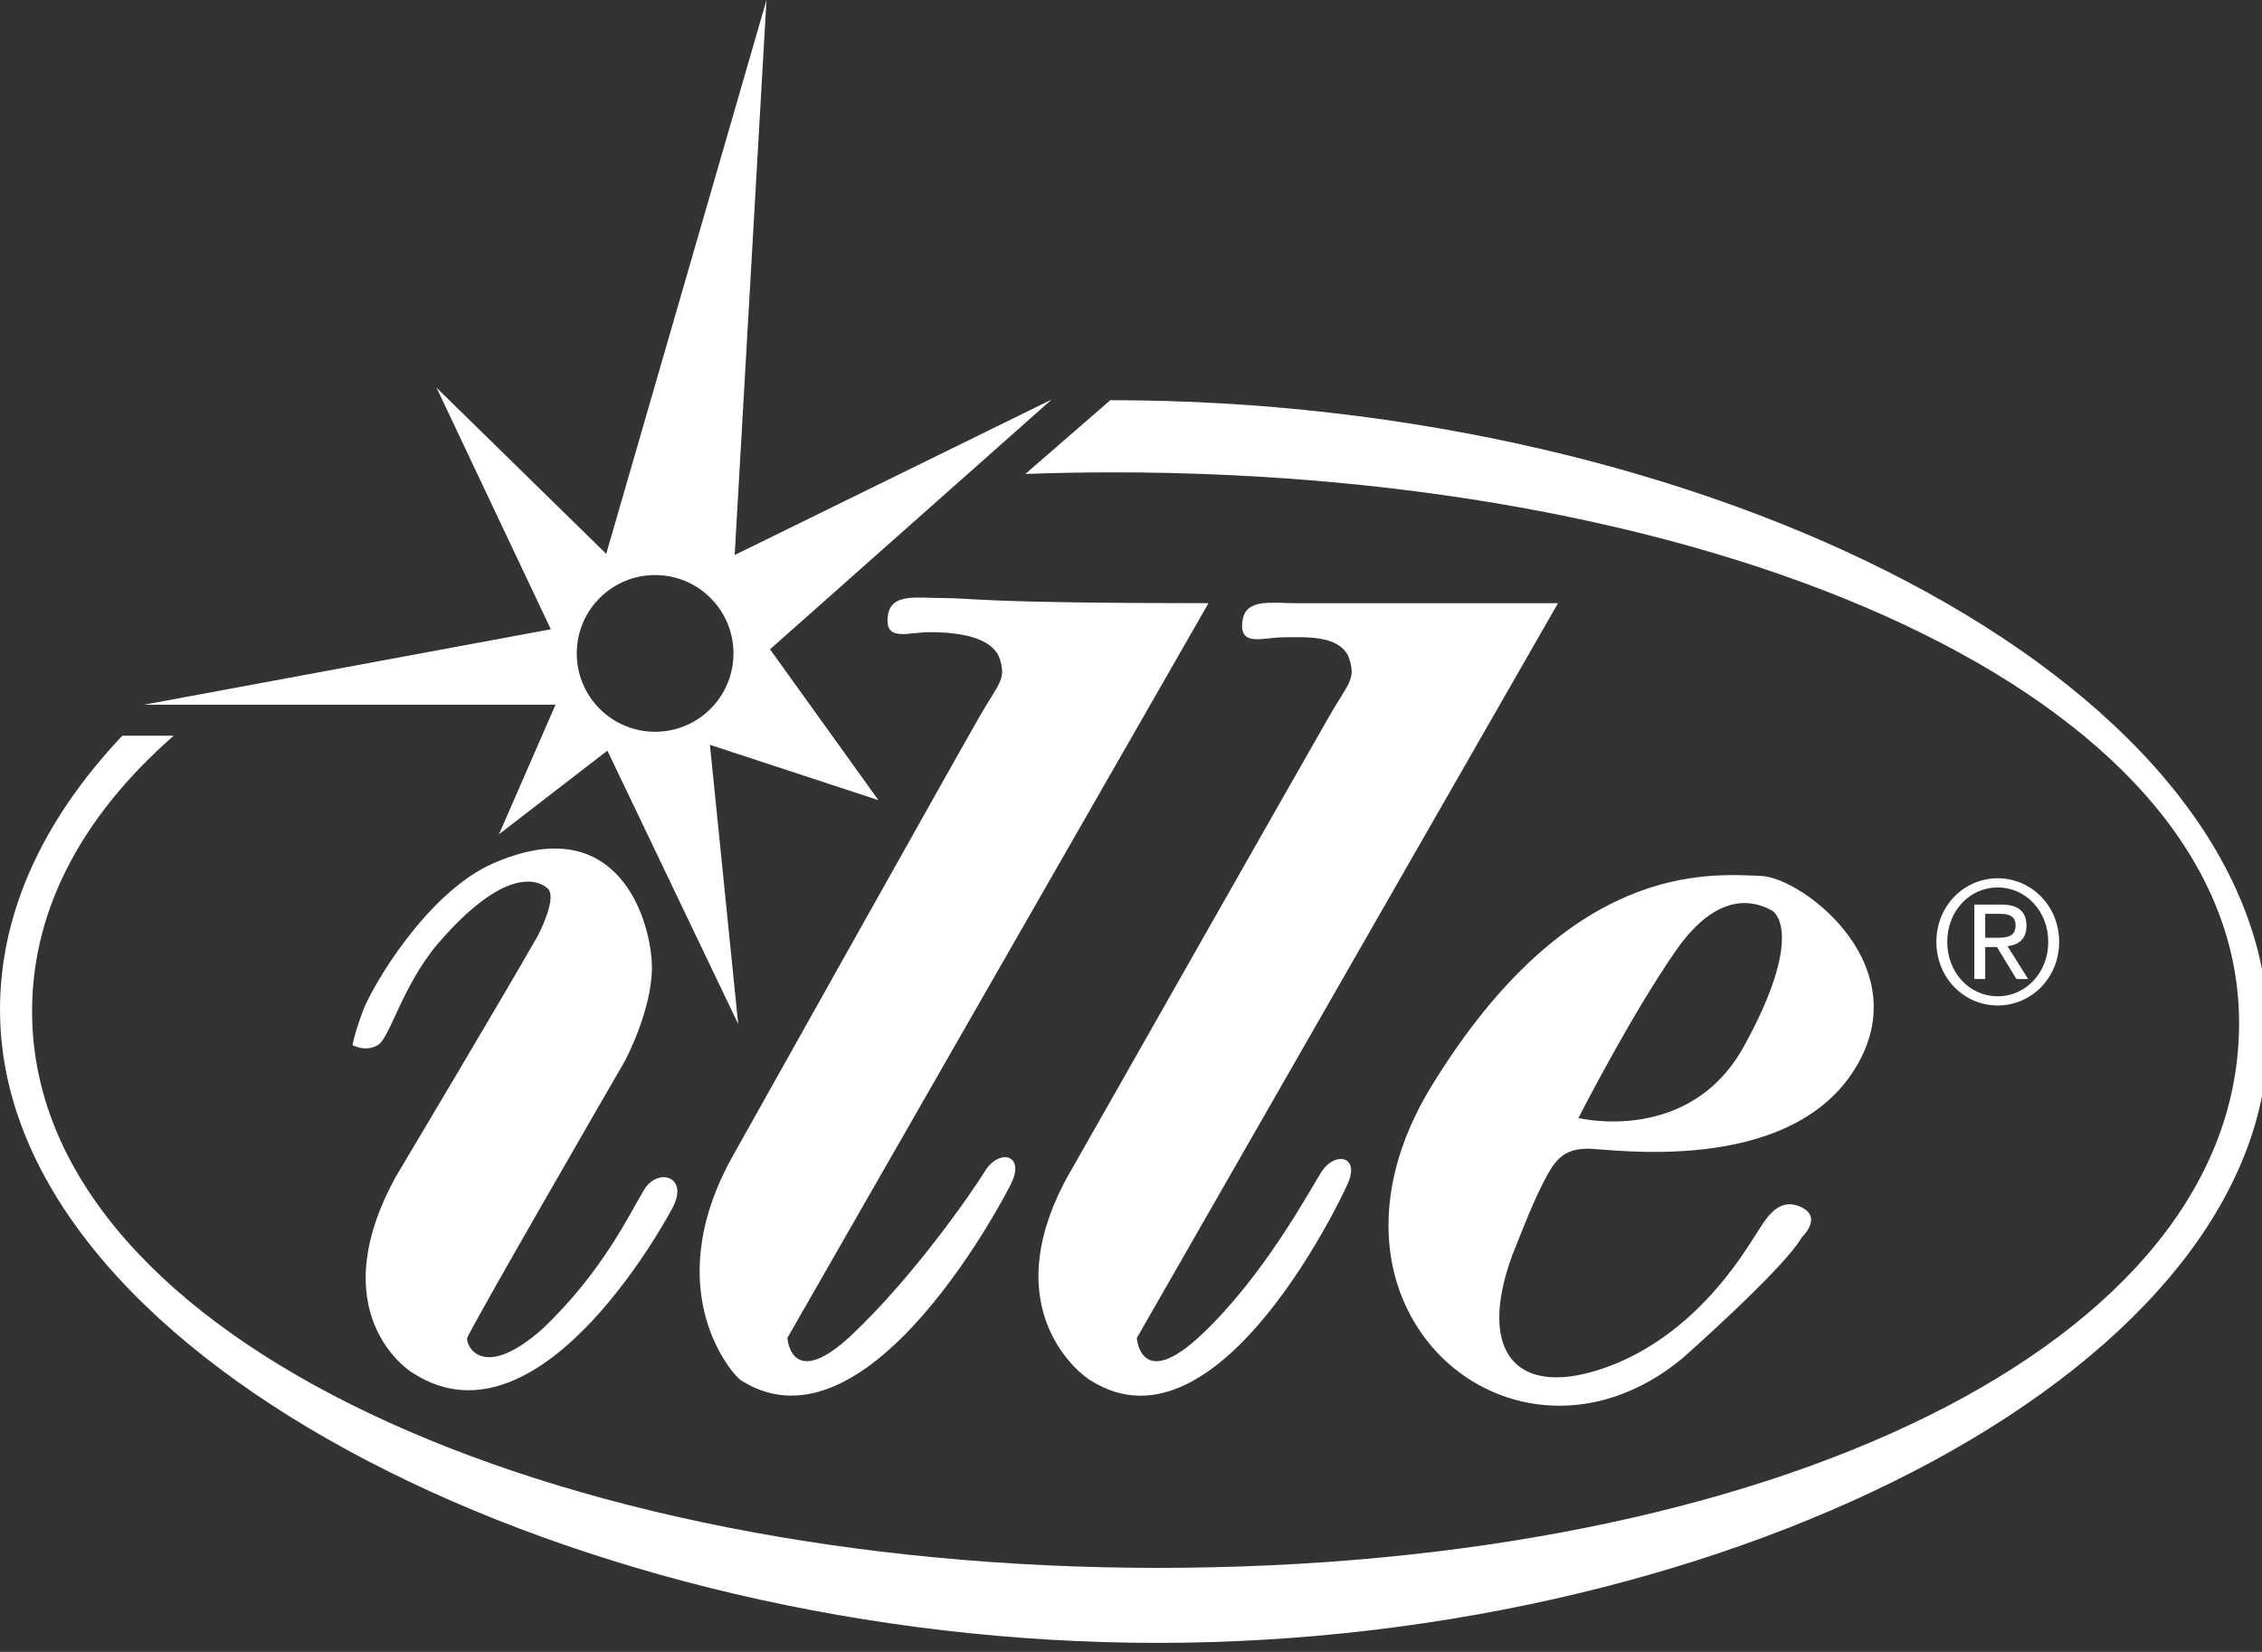
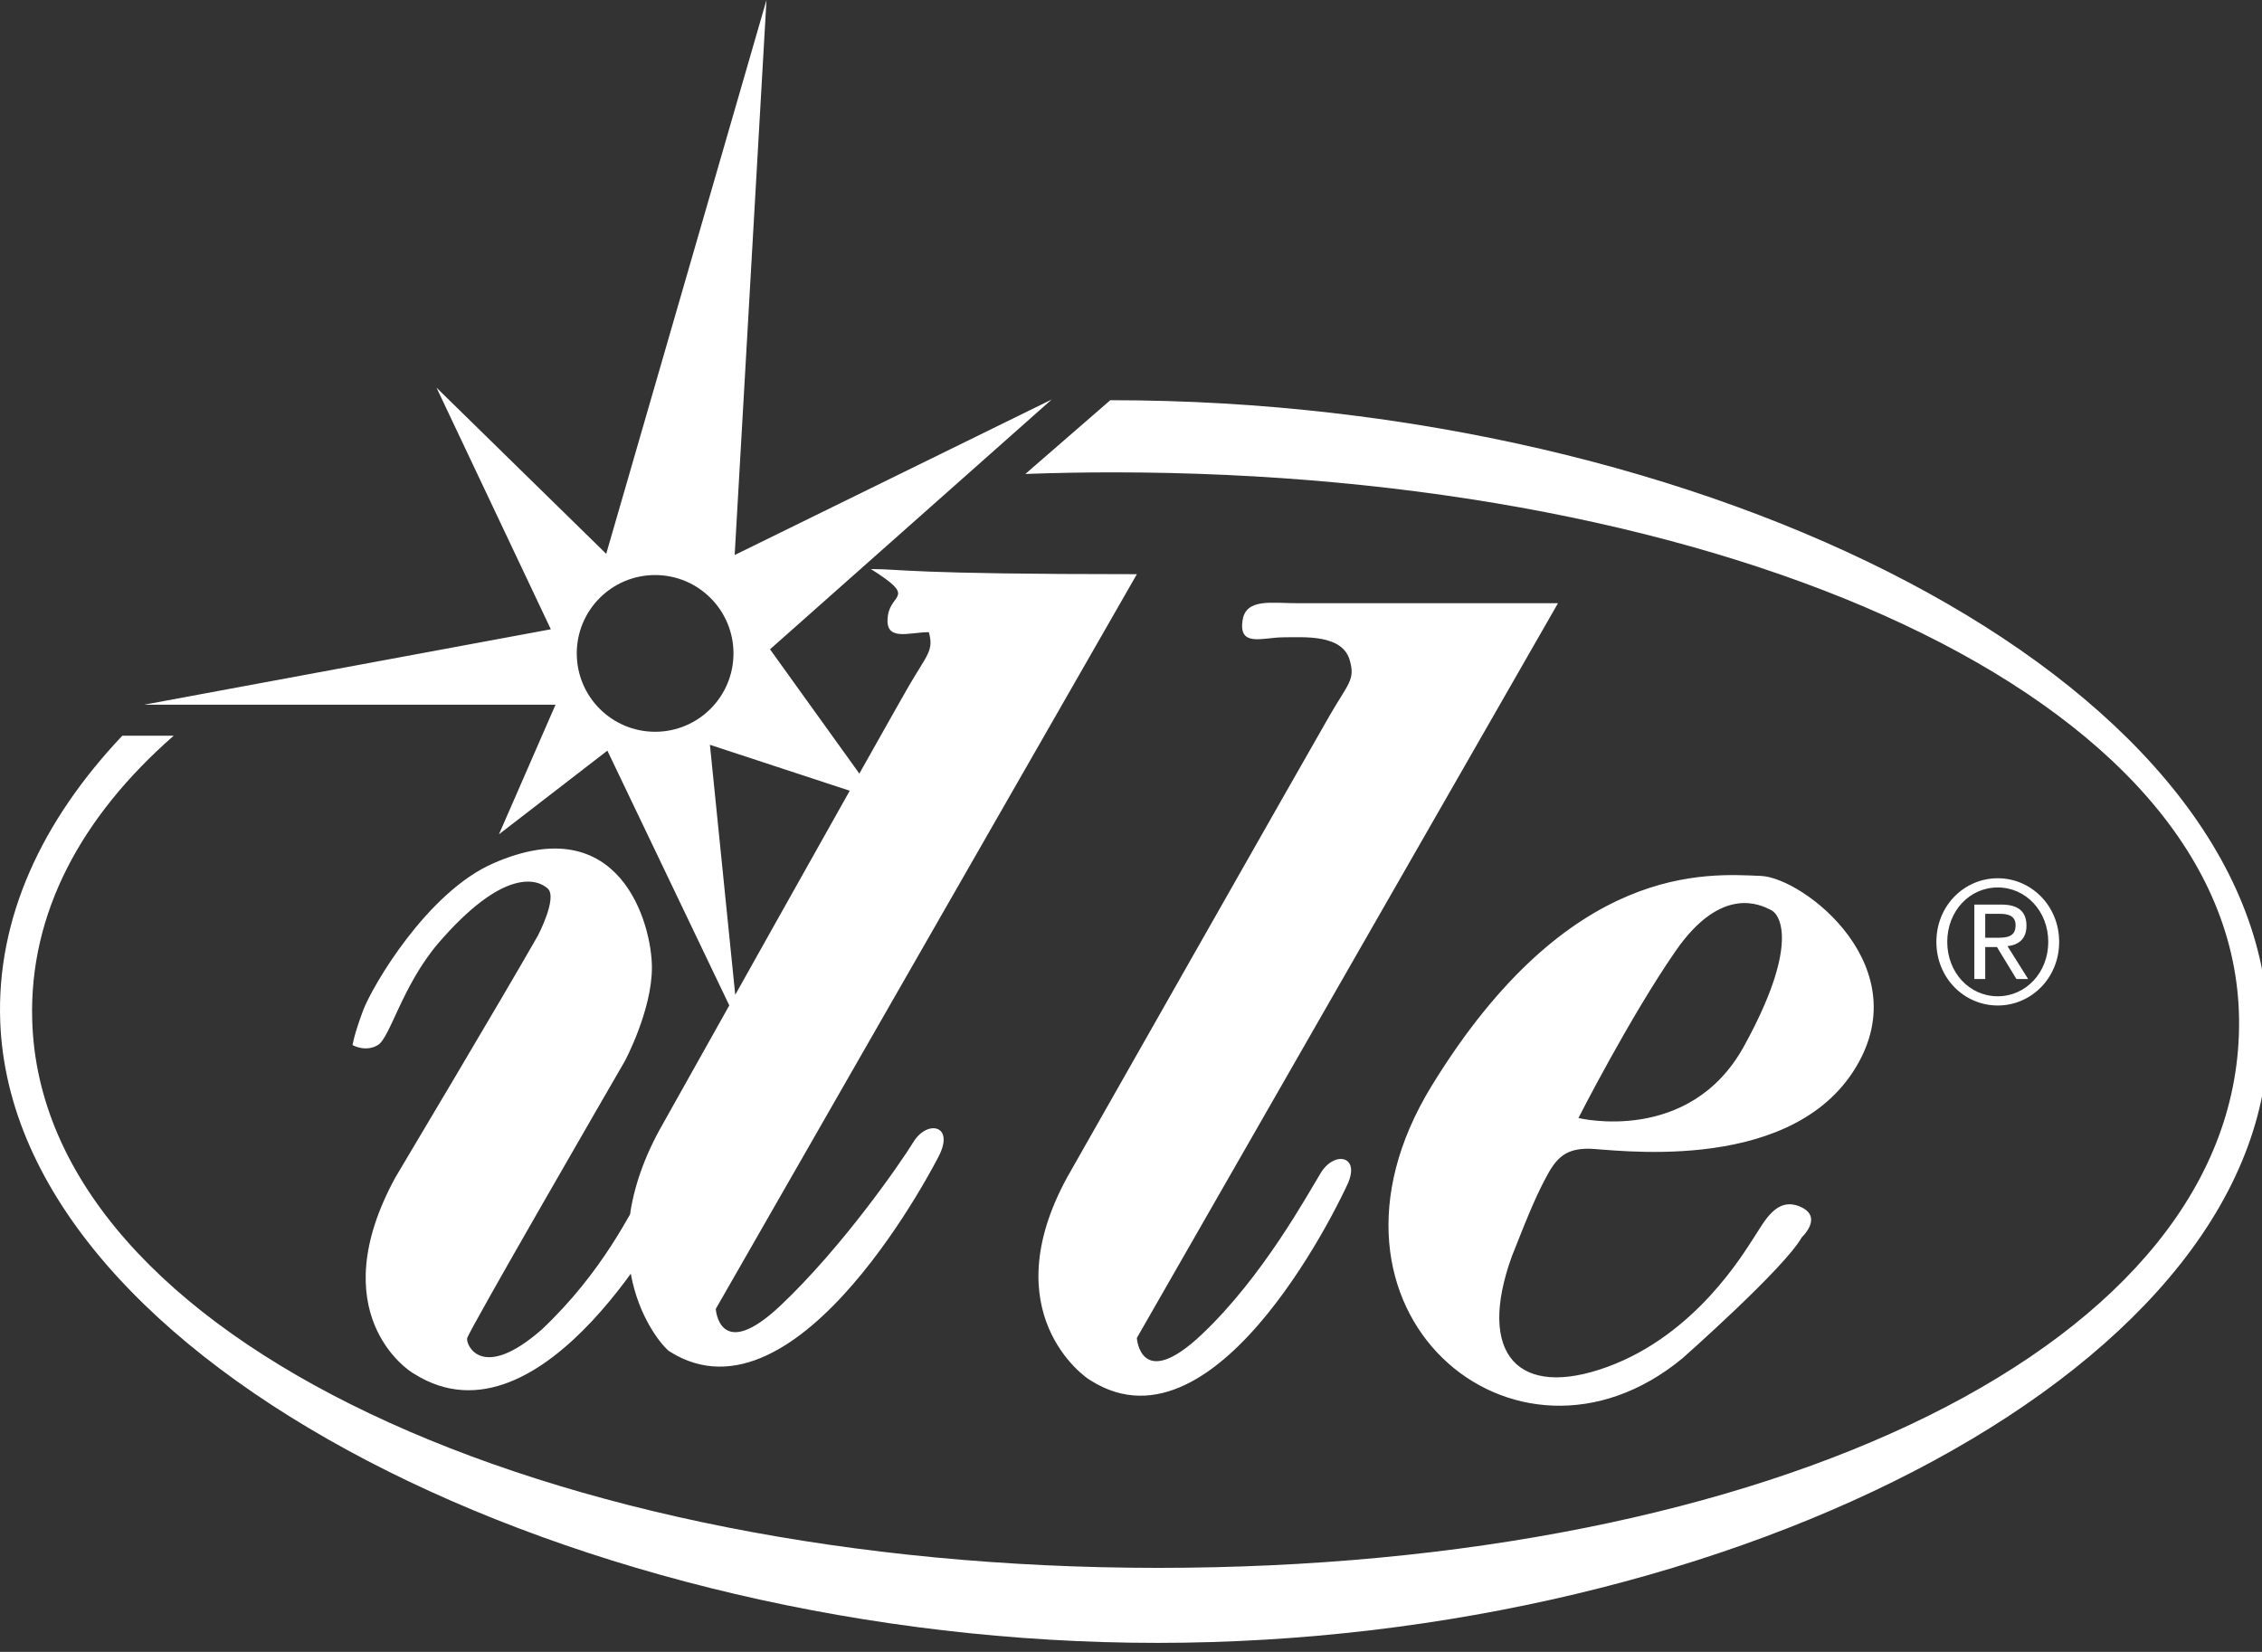
<svg xmlns="http://www.w3.org/2000/svg" x="0px" y="0px" width="89px" height="65px" viewBox="0 0 89 65" xml:space="preserve">
  <rect x="0" y="0" width="89" height="65" fill="#333333" stroke="none" />
  <defs />
-   <path fill="#FFFFFF" d="M89.242,40.197c-0.501-13.503-22.083-24.449-45.525-24.449h-0.032l-3.342,2.902  c1.139-0.041,2.291-0.063,3.456-0.063c23.978,0,44.179,8.765,44.299,21.554c0.12,12.79-18.554,21.554-42.532,21.554  S1.624,52.702,1.267,40.141c-0.12-4.196,1.914-7.993,5.566-11.19H4.812c-3.183,3.366-4.953,7.191-4.803,11.247  C0.511,53.7,22.88,64.647,45.533,64.647C68.187,64.647,89.743,53.7,89.242,40.197 M34.938,24.204  c-0.166,1.079,0.805,0.672,1.609,0.672c0.806,0,2.55,0.067,2.818,1.141c0.201,0.737-0.067,0.872-0.805,2.146  c-0.738,1.274-9.794,17.441-9.794,17.441c-2.884,5.299,0.135,8.586,0.403,8.72c5.098,3.22,10.599-7.714,10.599-7.714  c0.603-1.208-0.47-1.409-1.007-0.537c-0.536,0.872-2.817,4.159-5.232,6.44c-2.415,2.279-2.549,0.134-2.549,0.134l16.569-28.912  c-9.052,0-9.22-0.202-10.465-0.202C36.078,23.533,35.072,23.332,34.938,24.204 M78.552,36.901H78.11v-0.942h0.565  c0.292,0,0.63,0.047,0.63,0.451C79.305,36.881,78.934,36.901,78.552,36.901 M79.798,38.523l-0.811-1.292  c0.422-0.047,0.746-0.27,0.746-0.801c0-0.56-0.318-0.835-0.987-0.835h-1.064v2.928h0.428v-1.258h0.461l0.766,1.258H79.798z   M76.616,37.063c0-1.212,0.877-2.142,1.987-2.142c1.104,0,1.987,0.93,1.987,2.142c0,1.211-0.883,2.14-1.987,2.14  C77.493,39.203,76.616,38.274,76.616,37.063 M81.019,37.063c0-1.427-1.104-2.504-2.416-2.504c-1.318,0-2.415,1.077-2.415,2.504  c0,1.426,1.097,2.503,2.415,2.503C79.915,39.566,81.019,38.489,81.019,37.063 M15.551,46.341c-2.884,5.301,0.47,7.58,0.739,7.715  c5.097,3.22,10.196-6.573,10.196-6.573c0.603-1.208-0.604-1.543-1.141-0.671c-0.536,0.872-1.61,3.22-4.025,5.501  c-2.359,2.067-2.989,0.615-2.94,0.348c0.048-0.267,5.671-9.985,6.204-10.906c0,0,1.066-1.986,1.066-3.683  c0-1.697-1.236-6.302-6.252-4.096c-2.594,1.139-4.75,4.822-5.114,5.792c-0.363,0.969-0.412,1.356-0.412,1.356s0.509,0.291,0.994,0  c0.484-0.291,0.945-2.302,2.35-3.975c2.618-3.053,3.951-2.544,4.338-2.182c0.388,0.364-0.387,1.843-0.387,1.843  C19.861,39.111,15.551,46.341,15.551,46.341 M41.98,46.341c-2.884,5.301,0.671,7.85,0.939,7.983  c5.099,3.22,10.063-7.646,10.063-7.646c0.603-1.208-0.47-1.409-1.007-0.537s-2.28,4.092-4.695,6.373  c-2.415,2.279-2.55,0.134-2.55,0.134l16.57-28.912H51.037c-1.006,0-2.012-0.202-2.147,0.671c-0.166,1.079,0.805,0.671,1.611,0.671  c0.804,0,2.347-0.134,2.616,0.939c0.201,0.737-0.067,0.872-0.805,2.146C51.574,29.438,41.98,46.341,41.98,46.341 M25.776,22.628  c1.703,0,3.083,1.38,3.083,3.083s-1.38,3.084-3.083,3.084c-1.703,0-3.083-1.381-3.083-3.084S24.073,22.628,25.776,22.628   M21.858,27.729l-2.226,5.101l4.266-3.292l5.147,10.757l-1.113-10.988l6.631,2.179l-4.266-5.936l11.082-9.829l-12.473,6.119  L30.158,0l-6.306,21.793l-6.677-6.538l4.498,9.507L5.676,27.729H21.858z M65.929,37.42c1.812-2.616,3.354-1.812,3.757-1.609  c0.402,0.201,1.073,1.475-1.073,5.367c-2.147,3.89-6.508,2.815-6.508,2.815S64.118,40.036,65.929,37.42 M60.897,46.207  c0.403-0.737,0.805-1.006,1.61-1.006c0.805,0,7.714,1.073,10.397-3.019s-1.945-7.647-3.622-7.715  c-2.078-0.082-7.526-0.58-12.947,8.252c-5.433,8.854,3.287,16.166,9.861,10.731c0,0,4.025-3.555,4.696-4.762  c0,0,0.872-0.806-0.067-1.207c-0.939-0.402-1.409,0.603-1.811,1.207c-0.402,0.604-2.281,3.824-5.769,5.098  c-3.488,1.275-5.165-0.469-3.757-4.359C60.227,47.549,60.495,46.945,60.897,46.207" />
+   <path fill="#FFFFFF" d="M89.242,40.197c-0.501-13.503-22.083-24.449-45.525-24.449h-0.032l-3.342,2.902  c1.139-0.041,2.291-0.063,3.456-0.063c23.978,0,44.179,8.765,44.299,21.554c0.12,12.79-18.554,21.554-42.532,21.554  S1.624,52.702,1.267,40.141c-0.12-4.196,1.914-7.993,5.566-11.19H4.812c-3.183,3.366-4.953,7.191-4.803,11.247  C0.511,53.7,22.88,64.647,45.533,64.647C68.187,64.647,89.743,53.7,89.242,40.197 M34.938,24.204  c-0.166,1.079,0.805,0.672,1.609,0.672c0.201,0.737-0.067,0.872-0.805,2.146  c-0.738,1.274-9.794,17.441-9.794,17.441c-2.884,5.299,0.135,8.586,0.403,8.72c5.098,3.22,10.599-7.714,10.599-7.714  c0.603-1.208-0.47-1.409-1.007-0.537c-0.536,0.872-2.817,4.159-5.232,6.44c-2.415,2.279-2.549,0.134-2.549,0.134l16.569-28.912  c-9.052,0-9.22-0.202-10.465-0.202C36.078,23.533,35.072,23.332,34.938,24.204 M78.552,36.901H78.11v-0.942h0.565  c0.292,0,0.63,0.047,0.63,0.451C79.305,36.881,78.934,36.901,78.552,36.901 M79.798,38.523l-0.811-1.292  c0.422-0.047,0.746-0.27,0.746-0.801c0-0.56-0.318-0.835-0.987-0.835h-1.064v2.928h0.428v-1.258h0.461l0.766,1.258H79.798z   M76.616,37.063c0-1.212,0.877-2.142,1.987-2.142c1.104,0,1.987,0.93,1.987,2.142c0,1.211-0.883,2.14-1.987,2.14  C77.493,39.203,76.616,38.274,76.616,37.063 M81.019,37.063c0-1.427-1.104-2.504-2.416-2.504c-1.318,0-2.415,1.077-2.415,2.504  c0,1.426,1.097,2.503,2.415,2.503C79.915,39.566,81.019,38.489,81.019,37.063 M15.551,46.341c-2.884,5.301,0.47,7.58,0.739,7.715  c5.097,3.22,10.196-6.573,10.196-6.573c0.603-1.208-0.604-1.543-1.141-0.671c-0.536,0.872-1.61,3.22-4.025,5.501  c-2.359,2.067-2.989,0.615-2.94,0.348c0.048-0.267,5.671-9.985,6.204-10.906c0,0,1.066-1.986,1.066-3.683  c0-1.697-1.236-6.302-6.252-4.096c-2.594,1.139-4.75,4.822-5.114,5.792c-0.363,0.969-0.412,1.356-0.412,1.356s0.509,0.291,0.994,0  c0.484-0.291,0.945-2.302,2.35-3.975c2.618-3.053,3.951-2.544,4.338-2.182c0.388,0.364-0.387,1.843-0.387,1.843  C19.861,39.111,15.551,46.341,15.551,46.341 M41.98,46.341c-2.884,5.301,0.671,7.85,0.939,7.983  c5.099,3.22,10.063-7.646,10.063-7.646c0.603-1.208-0.47-1.409-1.007-0.537s-2.28,4.092-4.695,6.373  c-2.415,2.279-2.55,0.134-2.55,0.134l16.57-28.912H51.037c-1.006,0-2.012-0.202-2.147,0.671c-0.166,1.079,0.805,0.671,1.611,0.671  c0.804,0,2.347-0.134,2.616,0.939c0.201,0.737-0.067,0.872-0.805,2.146C51.574,29.438,41.98,46.341,41.98,46.341 M25.776,22.628  c1.703,0,3.083,1.38,3.083,3.083s-1.38,3.084-3.083,3.084c-1.703,0-3.083-1.381-3.083-3.084S24.073,22.628,25.776,22.628   M21.858,27.729l-2.226,5.101l4.266-3.292l5.147,10.757l-1.113-10.988l6.631,2.179l-4.266-5.936l11.082-9.829l-12.473,6.119  L30.158,0l-6.306,21.793l-6.677-6.538l4.498,9.507L5.676,27.729H21.858z M65.929,37.42c1.812-2.616,3.354-1.812,3.757-1.609  c0.402,0.201,1.073,1.475-1.073,5.367c-2.147,3.89-6.508,2.815-6.508,2.815S64.118,40.036,65.929,37.42 M60.897,46.207  c0.403-0.737,0.805-1.006,1.61-1.006c0.805,0,7.714,1.073,10.397-3.019s-1.945-7.647-3.622-7.715  c-2.078-0.082-7.526-0.58-12.947,8.252c-5.433,8.854,3.287,16.166,9.861,10.731c0,0,4.025-3.555,4.696-4.762  c0,0,0.872-0.806-0.067-1.207c-0.939-0.402-1.409,0.603-1.811,1.207c-0.402,0.604-2.281,3.824-5.769,5.098  c-3.488,1.275-5.165-0.469-3.757-4.359C60.227,47.549,60.495,46.945,60.897,46.207" />
</svg>